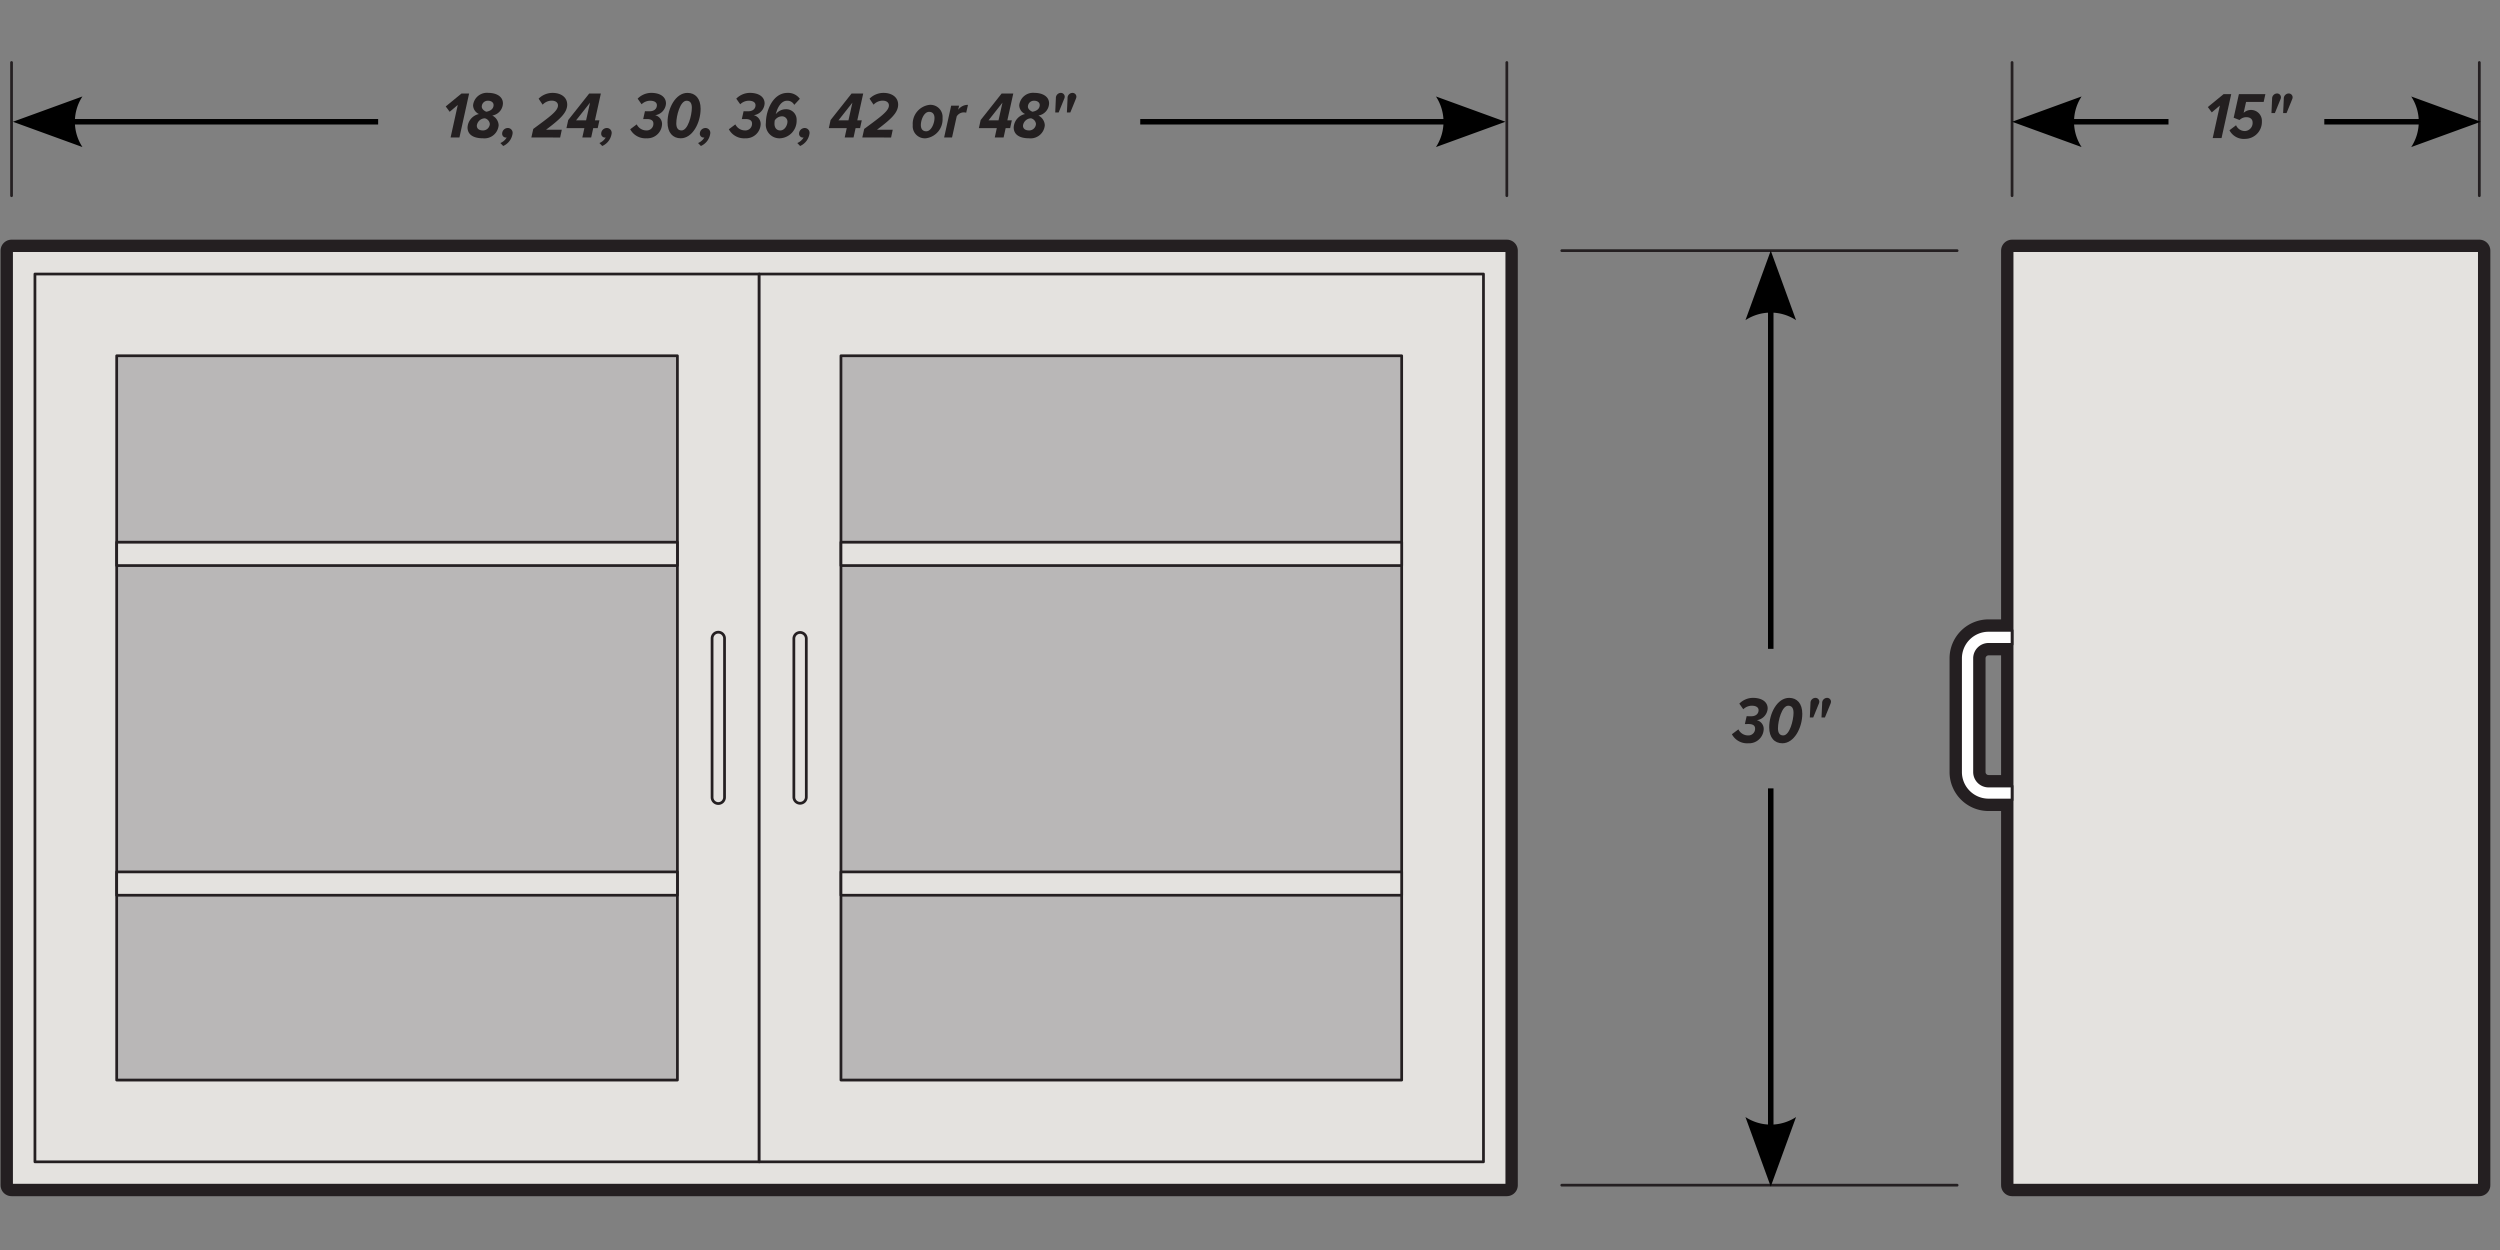
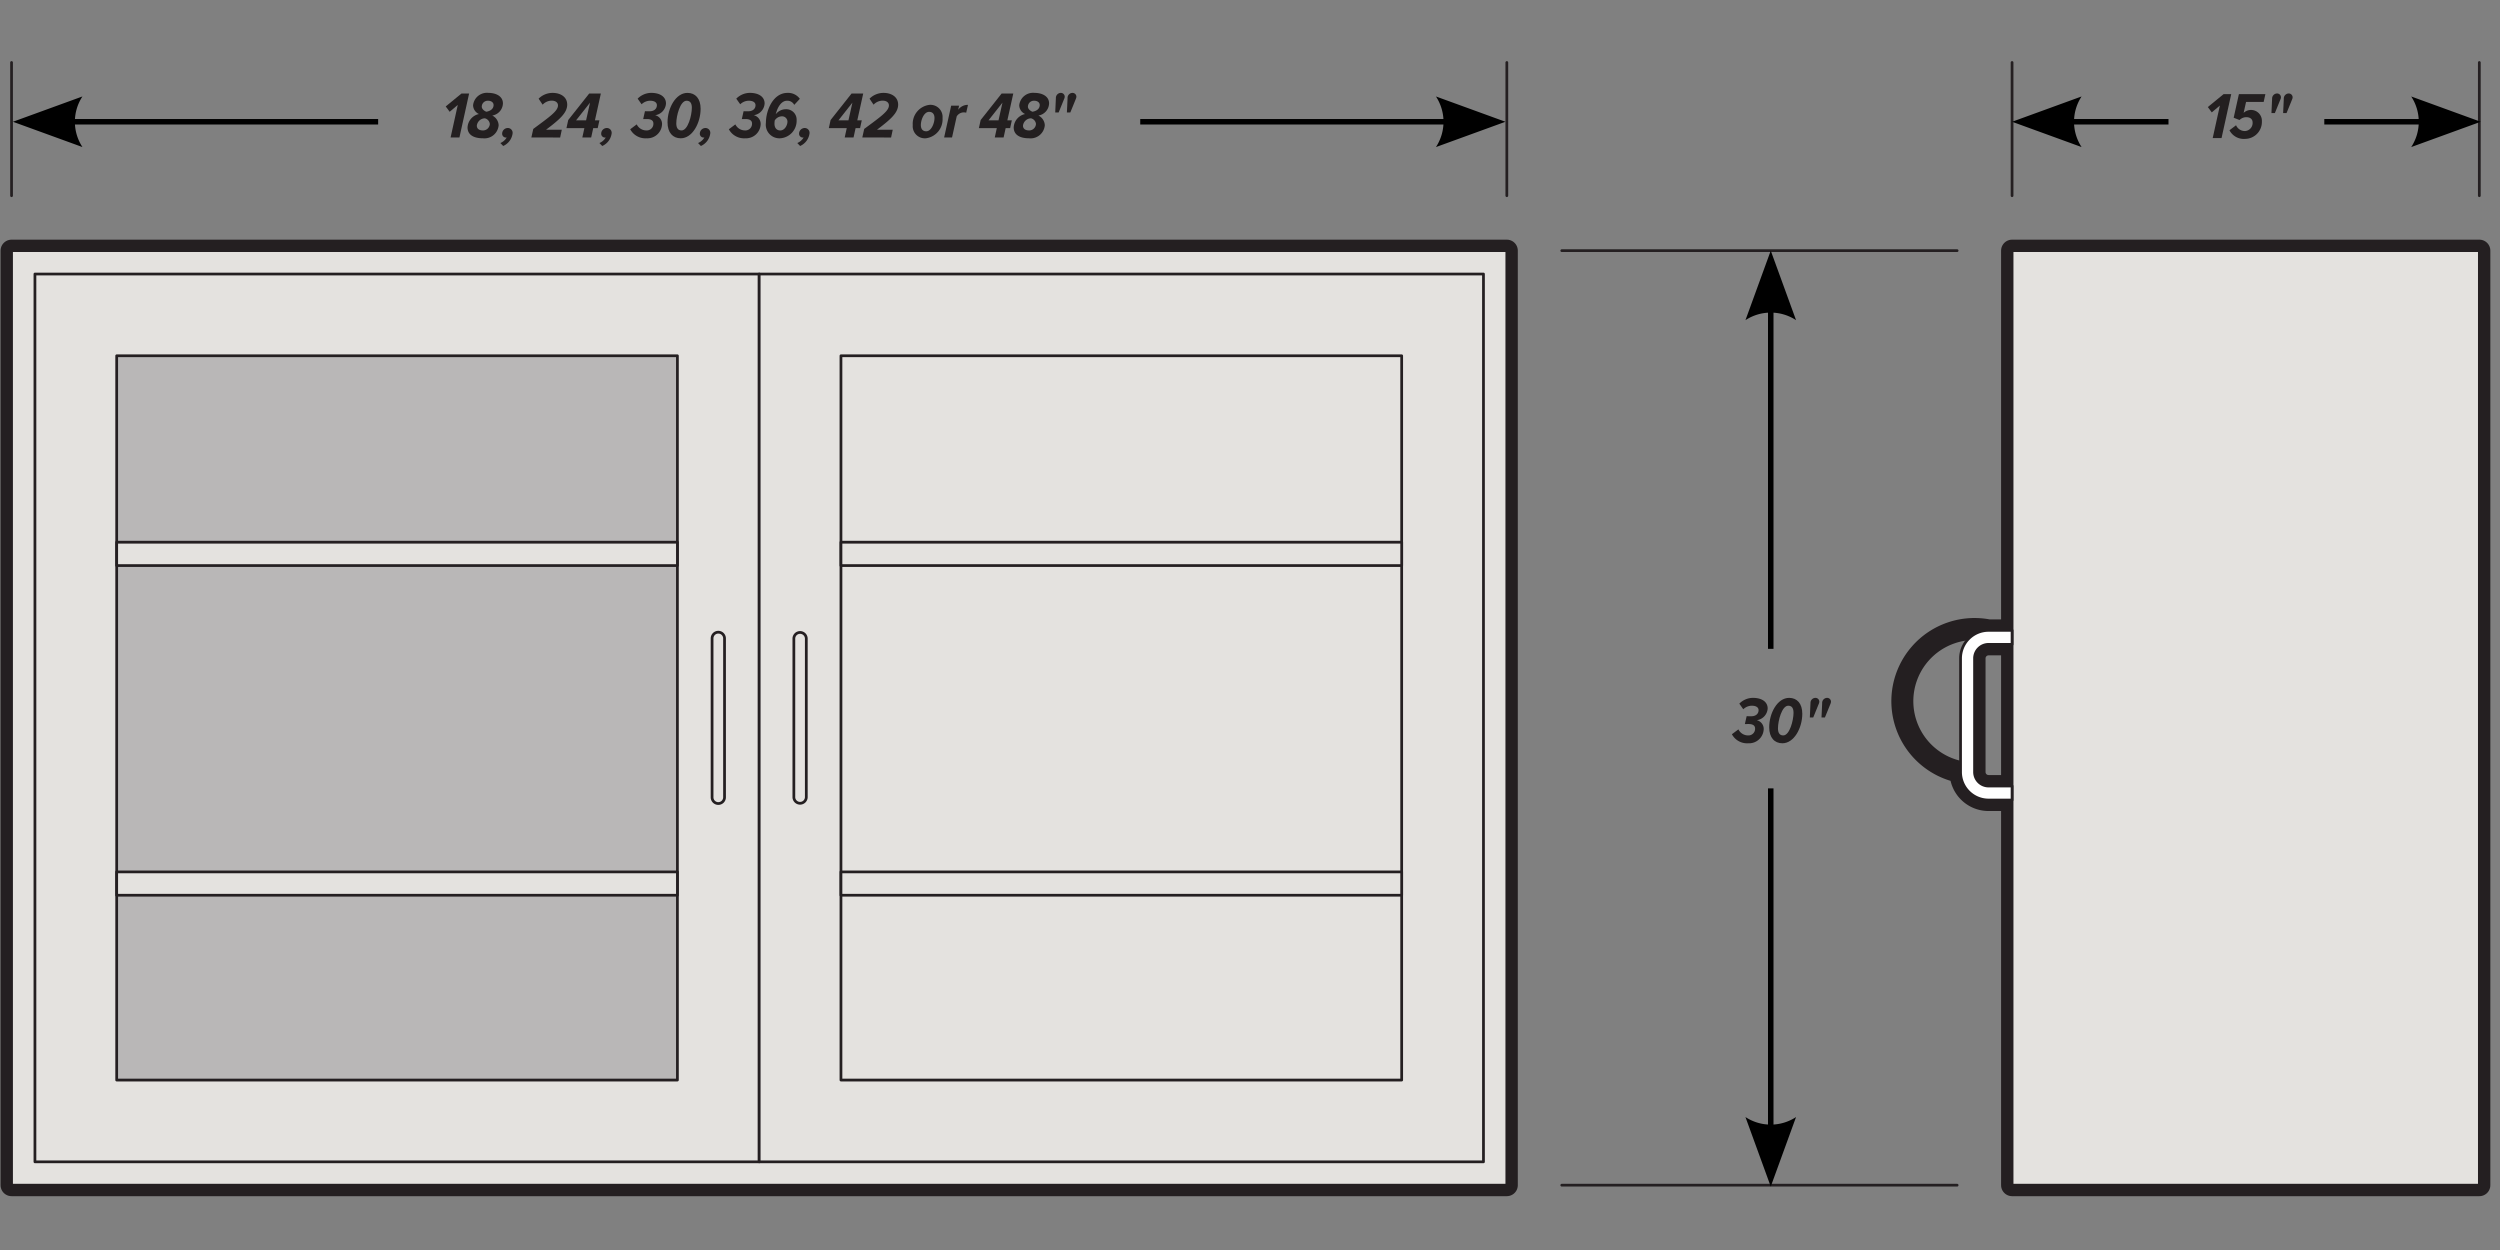
<svg xmlns="http://www.w3.org/2000/svg" id="Layer_1" data-name="Layer 1" viewBox="0 0 240 120">
  <rect x="0" y="0" width="240" height="120" fill="#808080" stroke="none" />
  <defs>
    <style>
      .cls-1 {
        fill: #241f21;
      }

      .cls-2, .cls-4, .cls-8 {
        fill: none;
      }

      .cls-2, .cls-4 {
        stroke: #241f21;
        stroke-linecap: round;
        stroke-linejoin: round;
      }

      .cls-2 {
        stroke-width: 2.11px;
      }

      .cls-3 {
        fill: #e4e2df;
      }

      .cls-4 {
        stroke-width: 0.264px;
      }

      .cls-5 {
        fill: #b9b7b7;
      }

      .cls-6 {
        fill: #fff;
      }

      .cls-7 {
        fill: #231f20;
      }

      .cls-8 {
        stroke: #000;
        stroke-miterlimit: 3.864;
        stroke-width: 0.527px;
      }
    </style>
  </defs>
  <title>Teclab Wall Cabinet Dimensions</title>
  <g>
    <g>
      <path class="cls-1" d="M193.158,76.803H190.9a2.689,2.689,0,0,1-2.688-2.689v-10.91A2.688,2.688,0,0,1,190.9,60.516h2.259V61.86H190.9a1.342,1.342,0,0,0-1.342,1.344v10.91A1.343,1.343,0,0,0,190.9,75.459h2.259Z" />
-       <path class="cls-2" d="M193.158,76.803H190.9a2.689,2.689,0,0,1-2.688-2.689v-10.91A2.688,2.688,0,0,1,190.9,60.516h2.259V61.86H190.9a1.342,1.342,0,0,0-1.342,1.344v10.91A1.343,1.343,0,0,0,190.9,75.459h2.259Z" />
+       <path class="cls-2" d="M193.158,76.803H190.9a2.689,2.689,0,0,1-2.688-2.689A2.688,2.688,0,0,1,190.9,60.516h2.259V61.86H190.9a1.342,1.342,0,0,0-1.342,1.344v10.91A1.343,1.343,0,0,0,190.9,75.459h2.259Z" />
    </g>
    <rect class="cls-1" x="193.159" y="24.062" width="44.859" height="89.716" />
    <rect class="cls-2" x="193.159" y="24.062" width="44.859" height="89.716" />
    <rect class="cls-1" x="1.109" y="24.062" width="143.546" height="89.716" />
    <rect class="cls-2" x="1.109" y="24.062" width="143.546" height="89.716" />
    <rect class="cls-3" x="1.109" y="24.062" width="143.546" height="89.716" />
    <rect class="cls-4" x="1.109" y="24.062" width="143.546" height="89.716" />
    <rect class="cls-3" x="3.354" y="26.305" width="69.528" height="85.231" />
    <rect class="cls-4" x="3.354" y="26.305" width="69.528" height="85.231" />
    <rect class="cls-3" x="72.882" y="26.305" width="69.531" height="85.231" />
    <rect class="cls-4" x="72.882" y="26.305" width="69.531" height="85.231" />
    <rect class="cls-5" x="11.202" y="34.155" width="53.829" height="69.531" />
    <rect class="cls-4" x="11.202" y="34.155" width="53.829" height="69.531" />
-     <rect class="cls-5" x="80.732" y="34.155" width="53.829" height="69.531" />
    <rect class="cls-4" x="80.732" y="34.155" width="53.829" height="69.531" />
    <rect class="cls-3" x="11.202" y="83.702" width="53.829" height="2.243" />
    <rect class="cls-4" x="11.202" y="83.702" width="53.829" height="2.243" />
    <path class="cls-4" d="M77.405,76.541a.598.598,0,0,1-1.195,0V61.289a.598.598,0,0,1,1.195,0Zm-7.85,0a.598.598,0,0,1-1.196,0V61.289a.598.598,0,0,1,1.196,0Z" />
    <rect class="cls-3" x="11.202" y="52.052" width="53.829" height="2.243" />
    <rect class="cls-4" x="11.202" y="52.052" width="53.829" height="2.243" />
    <rect class="cls-3" x="80.732" y="83.702" width="53.829" height="2.243" />
    <rect class="cls-4" x="80.732" y="83.702" width="53.829" height="2.243" />
    <rect class="cls-3" x="80.732" y="52.052" width="53.83" height="2.243" />
    <rect class="cls-4" x="80.732" y="52.052" width="53.83" height="2.243" />
    <line class="cls-4" x1="149.93" y1="24.062" x2="187.884" y2="24.062" />
    <line class="cls-4" x1="149.93" y1="113.778" x2="187.884" y2="113.778" />
    <line class="cls-4" x1="1.109" y1="5.999" x2="1.109" y2="18.787" />
    <line class="cls-4" x1="144.655" y1="5.999" x2="144.655" y2="18.786" />
    <rect class="cls-3" x="193.159" y="24.062" width="44.859" height="89.716" />
    <rect class="cls-4" x="193.159" y="24.062" width="44.859" height="89.716" />
    <line class="cls-4" x1="193.158" y1="5.999" x2="193.158" y2="18.787" />
    <line class="cls-4" x1="238.016" y1="5.999" x2="238.016" y2="18.786" />
    <g>
      <path class="cls-6" d="M193.158,76.803H190.9a2.689,2.689,0,0,1-2.688-2.689v-10.91A2.688,2.688,0,0,1,190.9,60.516h2.259V61.86H190.9a1.342,1.342,0,0,0-1.342,1.344v10.91A1.343,1.343,0,0,0,190.9,75.459h2.259Z" />
      <path class="cls-4" d="M193.158,76.803H190.9a2.689,2.689,0,0,1-2.688-2.689v-10.91A2.688,2.688,0,0,1,190.9,60.516h2.259V61.86H190.9a1.342,1.342,0,0,0-1.342,1.344v10.91A1.343,1.343,0,0,0,190.9,75.459h2.259Z" />
    </g>
    <g>
      <path class="cls-7" d="M43.257,13.199l.69-3.125-.778.657-.38-.512,1.512-1.24h.734l-.93,4.22Z" />
      <path class="cls-7" d="M44.884,12.231a1.384,1.384,0,0,1,1.094-1.284.955.955,0,0,1-.563-.836,1.335,1.335,0,0,1,1.468-1.195c.683,0,1.398.29,1.398,1.012a1.219,1.219,0,0,1-1.025,1.164,1.089,1.089,0,0,1,.614.93,1.369,1.369,0,0,1-1.525,1.253C45.511,13.275,44.884,12.965,44.884,12.231Zm2.138-.335a.623.623,0,0,0-.474-.538.794.794,0,0,0-.772.709c0,.304.241.455.582.455A.653.653,0,0,0,47.023,11.896Zm.361-1.815c0-.247-.222-.411-.538-.411a.572.572,0,0,0-.595.569c0,.234.247.417.436.487C47.067,10.663,47.383,10.46,47.383,10.081Z" />
      <path class="cls-7" d="M48.308,14.015l-.272-.284a1.251,1.251,0,0,0,.607-.532.221.221,0,0,1-.063.006.364.364,0,0,1-.373-.393.547.547,0,0,1,.537-.524.464.464,0,0,1,.468.5A1.534,1.534,0,0,1,48.308,14.015Z" />
      <path class="cls-7" d="M51.011,13.199l.183-.822c1.569-1.164,2.373-1.714,2.373-2.258,0-.279-.241-.456-.595-.456a1.192,1.192,0,0,0-.879.386l-.386-.576a1.896,1.896,0,0,1,1.341-.556c.772,0,1.404.393,1.404,1.126,0,.797-.74,1.436-2.031,2.41h1.512l-.158.747Z" />
      <path class="cls-7" d="M55.904,13.199l.196-.898H54.379l.171-.778,2.012-2.544h1.12l-.569,2.575h.43l-.164.747h-.43l-.196.898Zm.74-3.346-1.341,1.701h.961Z" />
      <path class="cls-7" d="M57.816,14.015l-.272-.284a1.251,1.251,0,0,0,.607-.532.221.221,0,0,1-.063.006.364.364,0,0,1-.373-.393.547.547,0,0,1,.537-.524.464.464,0,0,1,.468.5A1.534,1.534,0,0,1,57.816,14.015Z" />
      <path class="cls-7" d="M60.5,12.408l.626-.468a1.032,1.032,0,0,0,.936.582.638.638,0,0,0,.664-.671c0-.266-.209-.423-.614-.423-.139,0-.303,0-.367.006l.171-.759c.057.006.348.006.456.006.423,0,.689-.24.689-.582,0-.272-.247-.43-.652-.43a1.194,1.194,0,0,0-.816.341l-.38-.538a1.841,1.841,0,0,1,1.31-.556c.829,0,1.411.367,1.411,1.018A1.208,1.208,0,0,1,62.892,11.06a.863.863,0,0,1,.664.868,1.409,1.409,0,0,1-1.487,1.348A1.655,1.655,0,0,1,60.5,12.408Z" />
      <path class="cls-7" d="M64.083,11.745c0-1.361.785-2.828,1.911-2.828.759,0,1.265.538,1.265,1.525,0,1.36-.785,2.834-1.911,2.834C64.589,13.275,64.083,12.732,64.083,11.745Zm2.334-1.398c0-.399-.132-.677-.506-.677-.614,0-.987,1.449-.987,2.17,0,.399.133.683.506.683C66.044,12.522,66.417,11.068,66.417,10.346Z" />
      <path class="cls-7" d="M67.285,14.015l-.272-.284a1.251,1.251,0,0,0,.607-.532.221.221,0,0,1-.063.006.364.364,0,0,1-.373-.393.547.547,0,0,1,.537-.524.464.464,0,0,1,.468.5A1.534,1.534,0,0,1,67.285,14.015Z" />
      <path class="cls-7" d="M69.969,12.408l.626-.468a1.032,1.032,0,0,0,.936.582.638.638,0,0,0,.664-.671c0-.266-.209-.423-.614-.423-.139,0-.303,0-.367.006l.171-.759c.057.006.348.006.456.006.423,0,.689-.24.689-.582,0-.272-.247-.43-.652-.43a1.194,1.194,0,0,0-.816.341l-.38-.538a1.841,1.841,0,0,1,1.31-.556c.829,0,1.411.367,1.411,1.018A1.208,1.208,0,0,1,72.361,11.06a.863.863,0,0,1,.664.868,1.409,1.409,0,0,1-1.487,1.348A1.655,1.655,0,0,1,69.969,12.408Z" />
      <path class="cls-7" d="M73.527,11.789c0-1.178.677-2.872,2.075-2.872a1.385,1.385,0,0,1,1.183.569l-.538.582a.74.74,0,0,0-.695-.398c-.519,0-.873.575-1.031,1.126a.703.703,0,0,0-.044.164,1.229,1.229,0,0,1,.943-.474,1,1,0,0,1,1.056,1.05,1.684,1.684,0,0,1-1.575,1.74A1.308,1.308,0,0,1,73.527,11.789Zm2.069-.12a.519.519,0,0,0-.576-.5.842.842,0,0,0-.645.393,2.413,2.413,0,0,0-.025.323c0,.392.215.639.557.639C75.324,12.522,75.596,12.041,75.596,11.668Z" />
      <path class="cls-7" d="M76.812,14.015l-.272-.284a1.251,1.251,0,0,0,.607-.532.221.221,0,0,1-.063.006.364.364,0,0,1-.373-.393.547.547,0,0,1,.537-.524.464.464,0,0,1,.468.5A1.534,1.534,0,0,1,76.812,14.015Z" />
      <path class="cls-7" d="M81.091,13.199l.196-.898H79.566l.171-.778,2.012-2.544h1.12l-.569,2.575h.43l-.164.747h-.43l-.196.898Zm.74-3.346L80.49,11.554h.961Z" />
      <path class="cls-7" d="M82.781,13.199l.183-.822c1.569-1.164,2.373-1.714,2.373-2.258,0-.279-.241-.456-.595-.456a1.192,1.192,0,0,0-.879.386l-.386-.576a1.896,1.896,0,0,1,1.341-.556c.772,0,1.404.393,1.404,1.126,0,.797-.74,1.436-2.031,2.41h1.512l-.158.747Z" />
      <path class="cls-7" d="M87.624,12.01a1.831,1.831,0,0,1,1.601-1.943,1.163,1.163,0,0,1,1.259,1.266,1.83,1.83,0,0,1-1.601,1.942A1.163,1.163,0,0,1,87.624,12.01Zm2.088-.671c0-.399-.196-.602-.519-.602-.493,0-.791.779-.791,1.265,0,.399.196.602.519.602C89.408,12.605,89.711,11.826,89.711,11.34Z" />
      <path class="cls-7" d="M90.636,13.199l.677-3.056h.759l-.089.399a1.13,1.13,0,0,1,.943-.475l-.171.753a.803.803,0,0,0-.911.354l-.449,2.025Z" />
      <path class="cls-7" d="M95.497,13.199l.196-.898H93.972l.171-.778,2.012-2.544h1.12l-.569,2.575h.43l-.164.747h-.43l-.196.898Zm.74-3.346-1.341,1.701h.961Z" />
      <path class="cls-7" d="M97.315,12.231a1.384,1.384,0,0,1,1.094-1.284.955.955,0,0,1-.563-.836A1.335,1.335,0,0,1,99.314,8.916c.683,0,1.398.29,1.398,1.012a1.219,1.219,0,0,1-1.025,1.164,1.089,1.089,0,0,1,.614.93,1.369,1.369,0,0,1-1.525,1.253C97.941,13.275,97.315,12.965,97.315,12.231Zm2.138-.335a.623.623,0,0,0-.474-.538.794.794,0,0,0-.772.709c0,.304.241.455.582.455A.653.653,0,0,0,99.453,11.896Zm.361-1.815c0-.247-.222-.411-.538-.411a.572.572,0,0,0-.595.569c0,.234.247.417.436.487C99.497,10.663,99.814,10.46,99.814,10.081Z" />
      <path class="cls-7" d="M101.302,10.796s.057-1.285.063-1.392a.481.481,0,0,1,.481-.487.368.368,0,0,1,.367.373.56.56,0,0,1-.044.183c-.038.089-.538,1.323-.538,1.323Zm1.12,0s.063-1.285.063-1.392a.481.481,0,0,1,.481-.487.368.368,0,0,1,.367.373.547.547,0,0,1-.044.183c-.031.089-.538,1.323-.538,1.323Z" />
    </g>
    <g>
      <path class="cls-7" d="M212.419,13.257l.69-3.125-.779.657-.379-.512,1.512-1.24h.734l-.929,4.22Z" />
      <path class="cls-7" d="M214.029,12.504l.633-.48a.918.918,0,0,0,.867.556.775.775,0,0,0,.721-.822c0-.316-.228-.507-.595-.507a.9.9,0,0,0-.658.272l-.564-.22.501-2.266h2.543l-.165.747h-1.689l-.234,1.05a1.043,1.043,0,0,1,1.752.816,1.628,1.628,0,0,1-1.62,1.683A1.545,1.545,0,0,1,214.029,12.504Z" />
      <path class="cls-7" d="M218.06,10.853s.057-1.285.063-1.392a.482.482,0,0,1,.481-.487.368.368,0,0,1,.368.373.556.556,0,0,1-.045.183c-.037.089-.538,1.323-.538,1.323Zm1.12,0s.064-1.285.064-1.392a.481.481,0,0,1,.48-.487.368.368,0,0,1,.367.373.534.534,0,0,1-.044.183c-.032.089-.538,1.323-.538,1.323Z" />
    </g>
    <g>
      <path class="cls-7" d="M166.262,70.487l.626-.468a1.032,1.032,0,0,0,.936.582.638.638,0,0,0,.664-.671c0-.266-.209-.423-.614-.423-.139,0-.303,0-.367.006l.171-.759c.057.006.348.006.456.006.423,0,.689-.24.689-.582,0-.272-.247-.43-.652-.43a1.194,1.194,0,0,0-.816.341l-.38-.538a1.841,1.841,0,0,1,1.31-.556c.829,0,1.411.367,1.411,1.018a1.208,1.208,0,0,1-1.044,1.126.863.863,0,0,1,.664.868,1.409,1.409,0,0,1-1.487,1.348A1.655,1.655,0,0,1,166.262,70.487Z" />
      <path class="cls-7" d="M169.844,69.823c0-1.361.785-2.828,1.911-2.828.759,0,1.265.538,1.265,1.525,0,1.36-.785,2.834-1.911,2.834C170.35,71.354,169.844,70.81,169.844,69.823Zm2.334-1.398c0-.399-.132-.677-.506-.677-.614,0-.987,1.449-.987,2.17,0,.399.133.683.506.683C171.805,70.601,172.179,69.146,172.179,68.425Z" />
      <path class="cls-7" d="M173.744,68.874s.057-1.285.063-1.392a.481.481,0,0,1,.481-.487.368.368,0,0,1,.367.373.56.56,0,0,1-.044.183c-.038.089-.538,1.323-.538,1.323Zm1.12,0s.063-1.285.063-1.392a.481.481,0,0,1,.481-.487.368.368,0,0,1,.367.373.547.547,0,0,1-.044.183c-.031.089-.538,1.323-.538,1.323Z" />
    </g>
    <line class="cls-8" x1="169.992" y1="62.289" x2="169.992" y2="29.054" />
    <path d="M169.992,24.062l2.429,6.673a4.429,4.429,0,0,0-4.857,0l2.429-6.673" />
    <line class="cls-8" x1="169.992" y1="108.919" x2="169.992" y2="75.684" />
    <path d="M169.992,113.91l-2.429-6.673a4.429,4.429,0,0,0,4.857,0l-2.429,6.673" />
    <line class="cls-8" x1="109.463" y1="11.689" x2="139.532" y2="11.689" />
    <path d="M144.524,11.689l-6.673,2.429a4.429,4.429,0,0,0,0-4.857l6.673,2.429" />
    <line class="cls-8" x1="36.302" y1="11.689" x2="6.232" y2="11.689" />
    <path d="M1.241,11.689,7.914,9.26a4.429,4.429,0,0,0,0,4.857L1.241,11.689" />
    <line class="cls-8" x1="223.133" y1="11.689" x2="233.157" y2="11.689" />
    <path d="M238.149,11.689l-6.673,2.429a4.429,4.429,0,0,0,0-4.857l6.673,2.429" />
    <line class="cls-8" x1="208.175" y1="11.689" x2="198.15" y2="11.689" />
    <path d="M193.159,11.689,199.832,9.26a4.429,4.429,0,0,0,0,4.857l-6.673-2.429" />
  </g>
</svg>